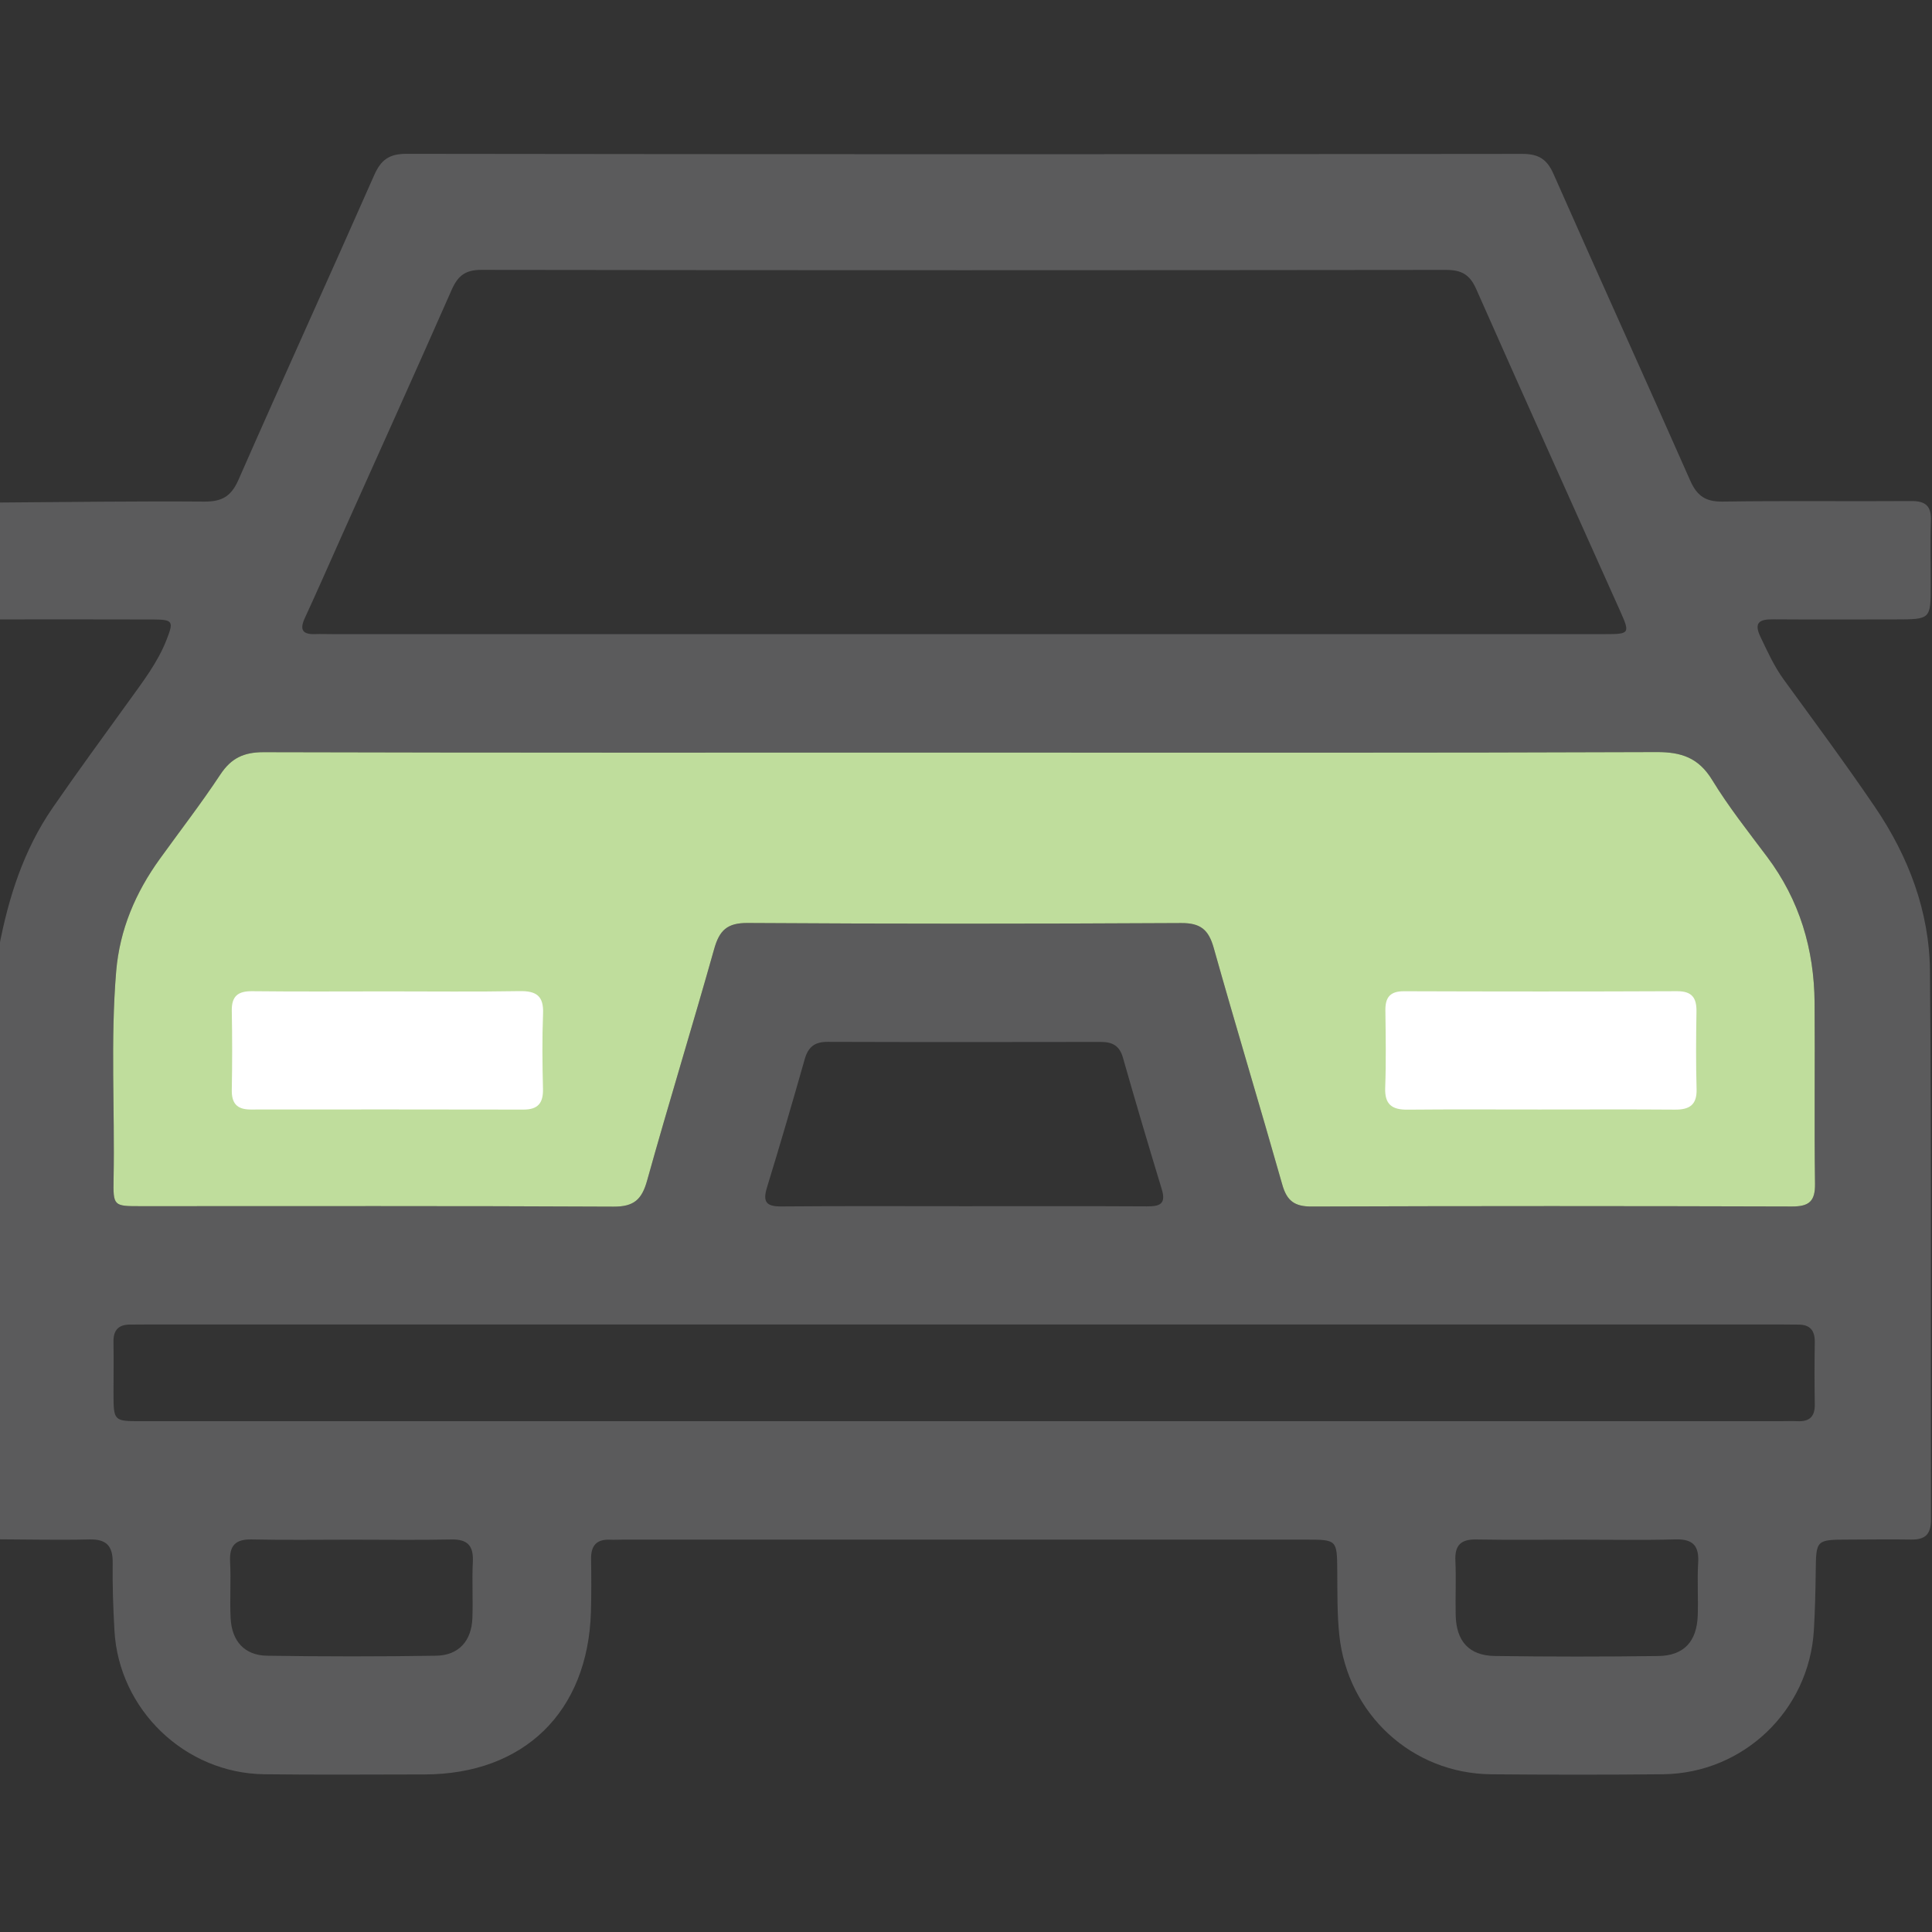
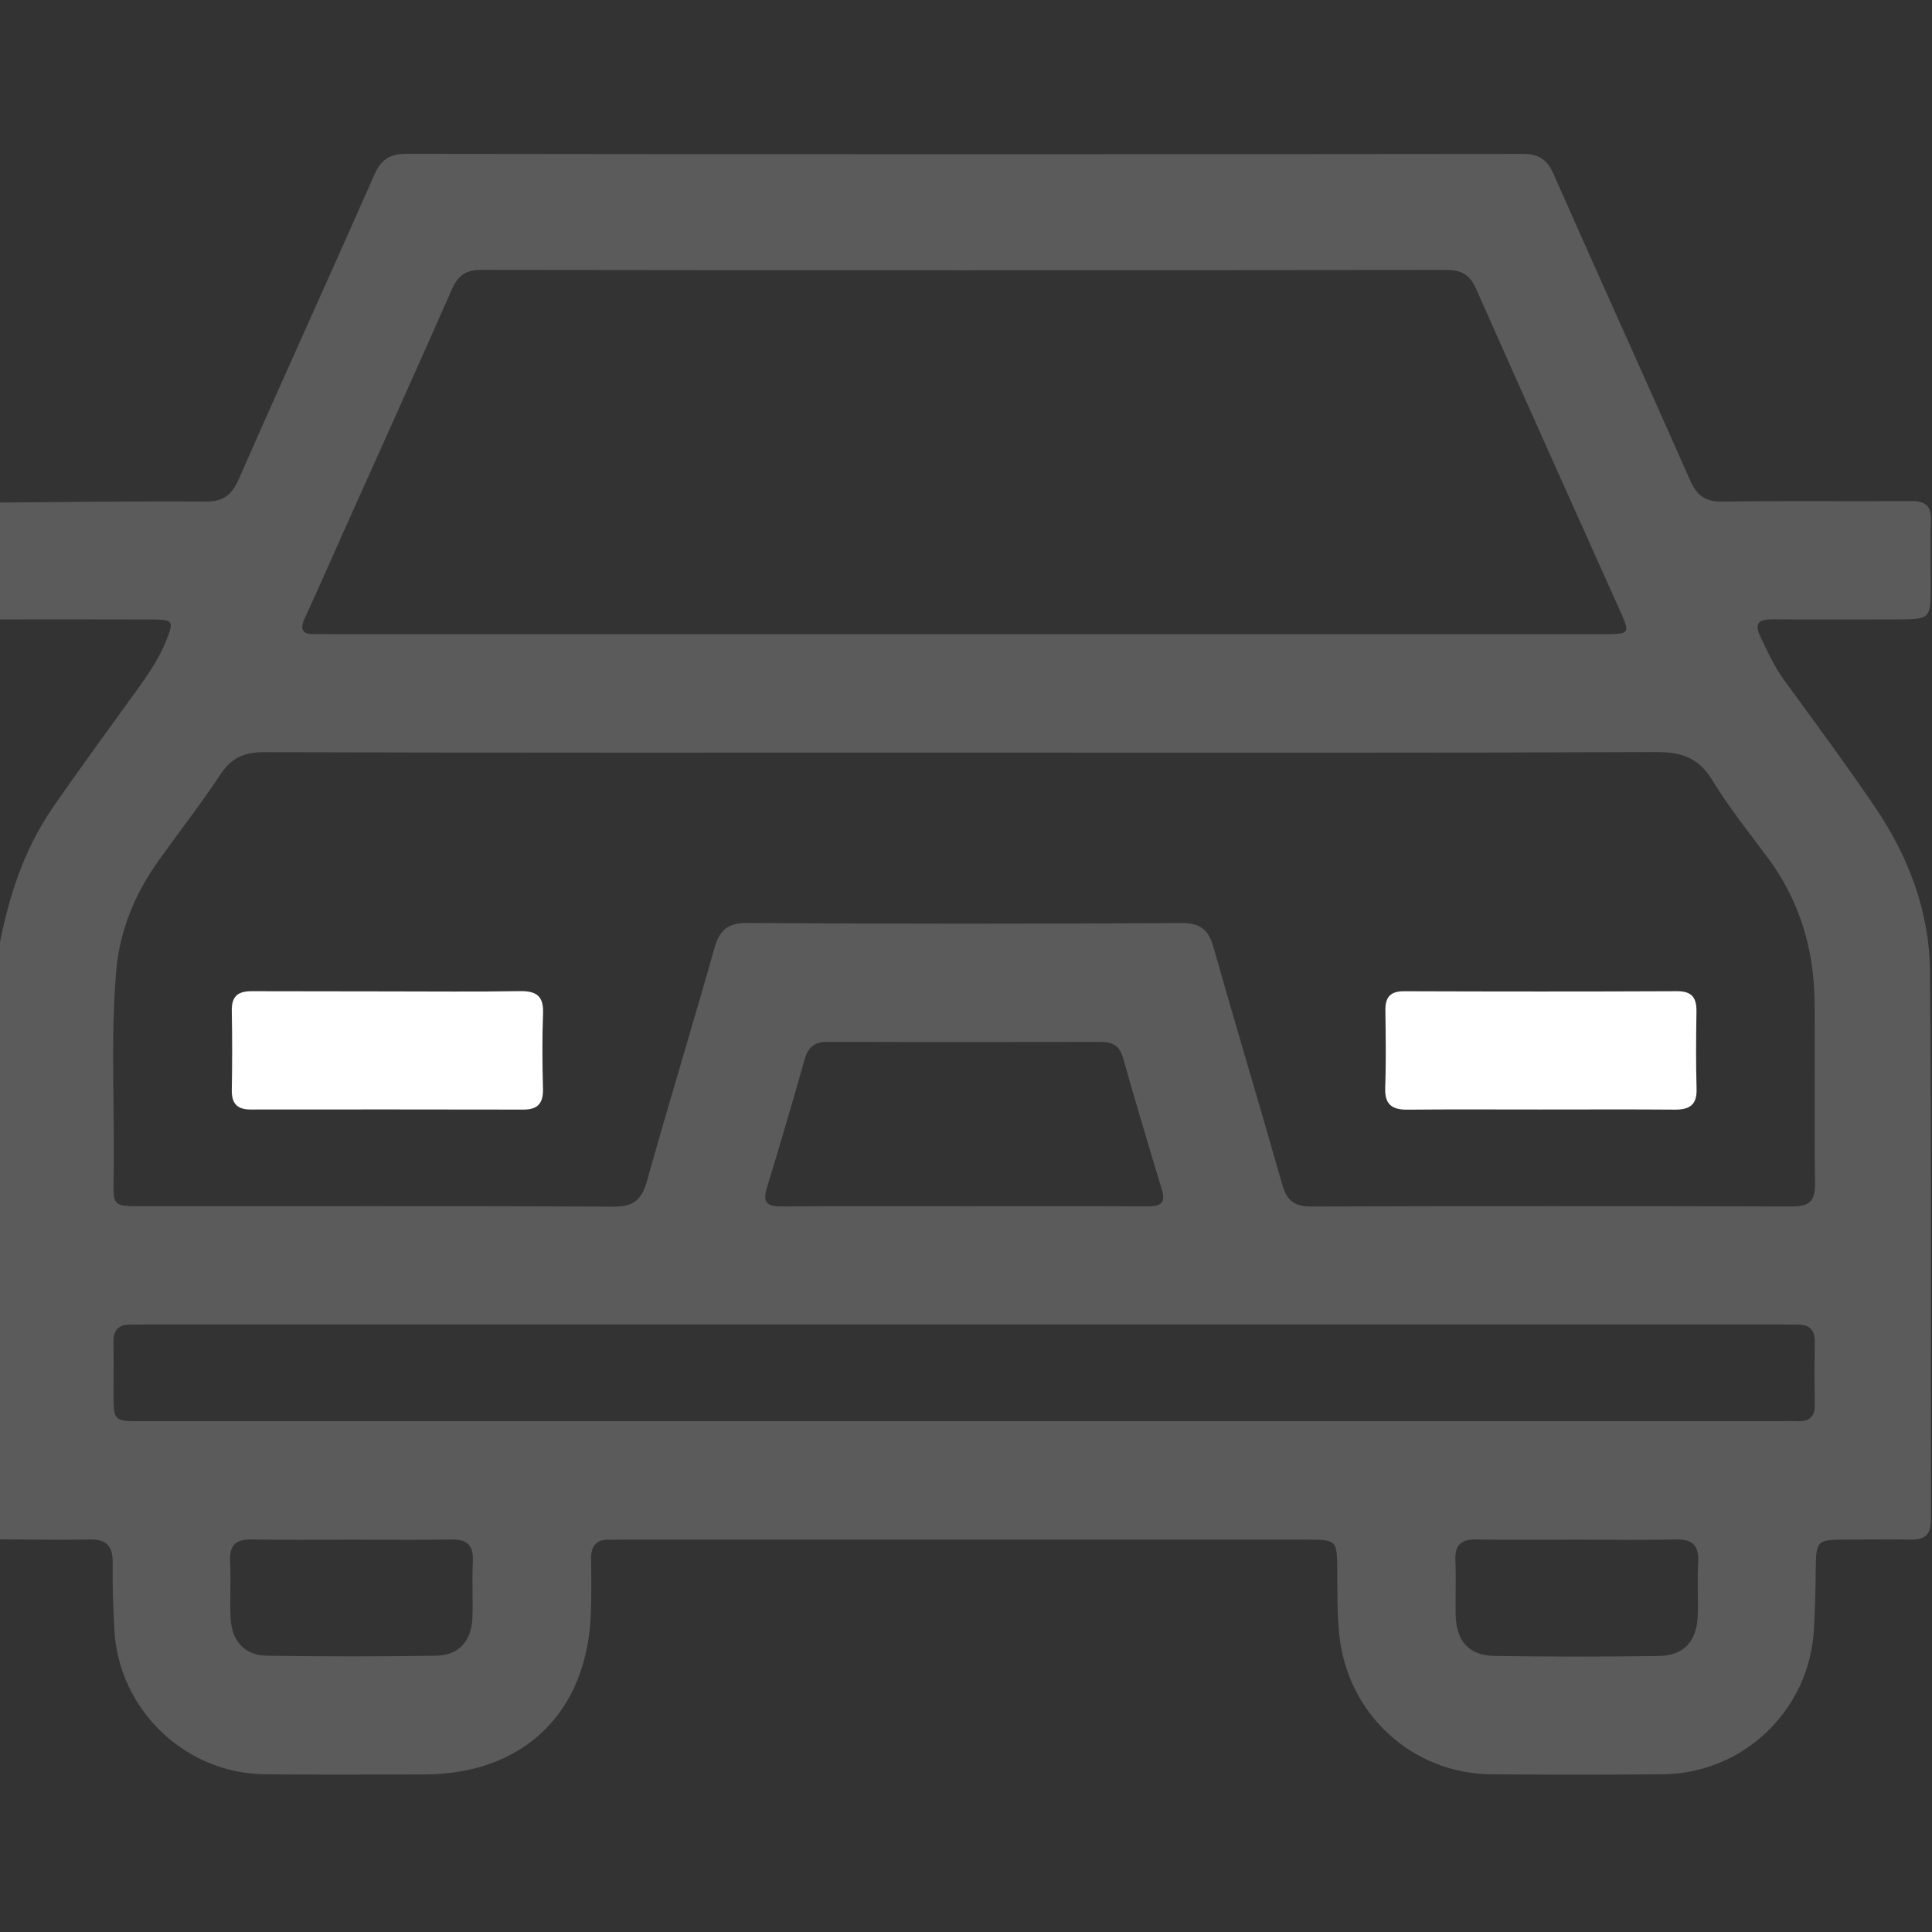
<svg xmlns="http://www.w3.org/2000/svg" width="512" height="512" viewBox="0 0 512 512" fill="none">
  <rect x="0" y="0" width="512" height="512" fill="#333333" stroke="none" />
  <g clip-path="url(#clip0_154_575)">
    <g clip-path="url(#clip1_154_575)">
      <path d="M-0.28 164.15C-0.28 153.829 -0.28 143.498 -0.28 133.176C17.86 133.056 35.999 132.786 54.139 132.926C58.804 132.966 61.267 131.544 63.189 127.17C75.042 100.2 87.266 73.391 99.159 46.431C100.95 42.377 103.113 40.755 107.708 40.765C206.286 40.905 304.853 40.895 403.431 40.785C407.726 40.785 409.958 42.157 411.7 46.111C423.663 73.221 435.937 100.19 447.9 127.3C449.712 131.414 451.984 132.996 456.529 132.926C473.178 132.676 489.826 132.906 506.484 132.786C510.358 132.756 511.86 134.147 511.71 138.042C511.499 143.698 511.67 149.364 511.66 155.02C511.66 164.14 511.66 164.14 502.269 164.15C491.448 164.16 480.626 164.21 469.804 164.13C466.21 164.1 464.748 165.031 466.55 168.795C468.422 172.7 470.174 176.614 472.757 180.158C480.886 191.33 489.125 202.442 496.883 213.865C505.763 226.929 511.319 241.545 511.459 257.332C511.89 305.785 511.61 354.238 511.73 402.691C511.74 406.645 510.178 408.057 506.454 407.997C500.958 407.907 495.462 407.997 489.966 408.007C481.246 408.027 481.286 408.027 481.186 416.526C481.126 421.682 480.996 426.848 480.696 431.993C479.454 453.266 462.025 469.975 440.692 470.195C425.545 470.355 410.389 470.335 395.232 470.205C374.169 470.025 357.121 454.228 354.928 433.295C354.338 427.638 354.438 421.992 354.388 416.336C354.328 408.047 354.338 408.017 345.998 408.017C285.723 408.007 225.447 408.017 165.171 408.017C164.009 408.017 162.838 408.087 161.677 408.037C158.043 407.867 156.581 409.669 156.641 413.193C156.721 417.858 156.731 422.523 156.601 427.178C155.82 453.677 138.852 470.215 112.453 470.245C98.297 470.255 84.142 470.375 69.997 470.195C49.014 469.925 31.515 453.076 30.333 432.163C29.993 426.187 29.783 420.19 29.863 414.204C29.923 409.759 28.271 407.867 23.706 407.967C15.717 408.157 7.718 407.967 -0.27 407.937C-0.27 355.65 -0.27 303.362 -0.27 251.075C2.232 237.901 6.247 225.267 13.925 214.115C20.523 204.534 27.42 195.154 34.218 185.714C37.901 180.588 41.766 175.593 44.108 169.626C46.06 164.671 45.89 164.19 40.624 164.17C26.99 164.12 13.355 164.15 -0.28 164.15ZM255.68 199.449C193.742 199.449 131.814 199.509 69.876 199.339C64.611 199.329 61.257 200.91 58.374 205.285C53.328 212.914 47.722 220.171 42.366 227.6C35.909 236.549 31.715 246.35 30.784 257.462C29.262 275.752 30.443 294.062 30.103 312.362C29.973 319.63 30.093 319.65 37.241 319.65C79.026 319.66 120.822 319.55 162.608 319.77C168.004 319.8 170.086 317.888 171.488 312.873C177.204 292.36 183.491 272.008 189.257 251.506C190.639 246.58 192.681 244.558 198.137 244.598C236.429 244.848 274.721 244.828 313.012 244.618C318.158 244.588 320.29 246.38 321.642 251.175C327.548 272.158 333.875 293.011 339.832 313.984C341.043 318.249 343.095 319.75 347.55 319.74C390.007 319.59 432.463 319.6 474.909 319.73C479.454 319.74 481.066 318.329 480.996 313.704C480.776 297.726 481.006 281.739 480.886 265.751C480.776 251.546 476.912 238.532 468.282 227.039C463.287 220.382 458.091 213.815 453.766 206.737C450.172 200.84 445.637 199.279 438.98 199.309C377.883 199.549 316.787 199.449 255.68 199.449ZM255.349 168.064C311.951 168.064 368.553 168.064 425.155 168.054C431.942 168.054 432.033 167.914 429.31 161.828C416.596 133.427 403.792 105.056 391.208 76.594C389.526 72.79 387.334 71.529 383.249 71.529C298.016 71.629 212.773 71.639 127.54 71.519C123.335 71.509 121.343 73.081 119.711 76.775C110.12 98.558 100.31 120.242 90.579 141.956C87.316 149.244 84.122 156.572 80.768 163.82C79.327 166.943 80.238 168.165 83.531 168.044C85.023 167.994 86.525 168.054 88.026 168.054C143.807 168.064 199.578 168.064 255.349 168.064ZM255.209 376.633C327.288 376.633 399.357 376.633 471.436 376.633C473.097 376.633 474.769 376.563 476.431 376.633C479.585 376.763 480.996 375.351 480.936 372.168C480.846 366.672 480.846 361.186 480.936 355.69C480.986 352.586 479.665 351.005 476.511 351.035C474.849 351.045 473.188 350.995 471.516 350.995C327.538 350.995 183.551 350.995 39.573 350.995C37.911 350.995 36.24 351.045 34.578 351.025C31.474 350.995 30.013 352.436 30.073 355.6C30.153 360.095 30.083 364.589 30.083 369.084C30.093 376.613 30.093 376.633 37.491 376.633C110.06 376.633 182.64 376.633 255.209 376.633ZM255.499 319.66C271.647 319.66 287.795 319.61 303.942 319.7C307.286 319.72 309.088 319.12 307.887 315.185C304.353 303.563 300.899 291.92 297.576 280.247C296.675 277.074 294.742 276.123 291.709 276.123C267.573 276.163 243.436 276.183 219.29 276.103C215.896 276.093 214.164 277.474 213.253 280.708C210.03 292.07 206.716 303.413 203.252 314.705C202.081 318.529 203.072 319.75 207.057 319.72C223.204 319.58 239.352 319.66 255.499 319.66ZM93.152 408.027C84.342 408.027 75.533 408.157 66.733 407.967C62.388 407.877 60.757 409.579 60.977 413.873C61.237 418.849 60.867 423.854 61.117 428.82C61.427 434.936 64.811 438.681 70.737 438.781C85.684 439.011 100.64 439.021 115.596 438.781C121.553 438.691 124.957 434.876 125.187 428.84C125.377 423.864 125.057 418.859 125.307 413.893C125.517 409.619 123.906 407.877 119.561 407.977C110.771 408.157 101.962 408.027 93.152 408.027ZM418.117 408.027C409.148 408.027 400.168 408.137 391.198 407.977C387.103 407.907 385.502 409.549 385.692 413.613C385.912 418.418 385.662 423.254 385.772 428.069C385.932 434.956 389.326 438.751 396.123 438.851C410.579 439.061 425.035 439.061 439.491 438.861C446.258 438.771 449.692 434.996 449.922 428.099C450.082 423.454 449.752 418.779 450.032 414.144C450.303 409.639 448.641 407.837 444.036 407.957C435.396 408.187 426.757 408.027 418.117 408.027Z" fill="#5B5B5C" />
-       <path d="M255.68 199.449C193.742 199.449 131.814 199.509 69.876 199.339C64.611 199.329 61.257 200.91 58.374 205.285C53.328 212.914 47.722 220.171 42.366 227.6C35.909 236.549 31.715 246.35 30.784 257.462C29.262 275.752 30.443 294.062 30.103 312.362C29.973 319.63 30.093 319.65 37.241 319.65C79.026 319.66 120.822 319.55 162.608 319.77C168.004 319.8 170.086 317.888 171.488 312.873C177.204 292.36 183.491 272.008 189.257 251.506C190.639 246.58 192.681 244.558 198.137 244.598C236.429 244.848 274.721 244.828 313.012 244.618C318.158 244.588 320.29 246.38 321.642 251.175C327.548 272.158 333.875 293.011 339.832 313.984C341.043 318.249 343.095 319.75 347.55 319.74C390.007 319.59 432.463 319.6 474.909 319.73C479.454 319.74 481.066 318.329 480.996 313.704C480.776 297.726 481.006 281.739 480.886 265.751C480.776 251.546 476.912 238.532 468.282 227.039C463.287 220.382 458.091 213.815 453.766 206.737C450.172 200.84 445.637 199.279 438.98 199.309C377.883 199.549 316.787 199.449 255.68 199.449Z" fill="#BFDD9C" />
-       <path d="M102.762 262.728C114.405 262.728 126.048 262.858 137.681 262.658C142.075 262.578 144.108 263.889 143.917 268.584C143.657 275.221 143.727 281.889 143.897 288.536C143.988 292.3 142.596 294.052 138.732 294.052C114.615 294.002 90.509 294.012 66.393 294.032C62.799 294.032 61.357 292.39 61.427 288.826C61.557 281.849 61.557 274.861 61.427 267.873C61.357 263.989 63.059 262.638 66.843 262.678C78.816 262.818 90.789 262.728 102.762 262.728Z" fill="white" />
+       <path d="M102.762 262.728C114.405 262.728 126.048 262.858 137.681 262.658C142.075 262.578 144.108 263.889 143.917 268.584C143.657 275.221 143.727 281.889 143.897 288.536C143.988 292.3 142.596 294.052 138.732 294.052C114.615 294.002 90.509 294.012 66.393 294.032C62.799 294.032 61.357 292.39 61.427 288.826C61.557 281.849 61.557 274.861 61.427 267.873C61.357 263.989 63.059 262.638 66.843 262.678Z" fill="white" />
      <path d="M407.946 294.032C396.303 294.032 384.661 293.962 373.028 294.072C368.904 294.112 366.931 292.711 367.092 288.276C367.342 281.468 367.232 274.641 367.142 267.824C367.092 264.34 368.353 262.678 372.077 262.688C396.193 262.768 420.3 262.788 444.416 262.678C448.441 262.658 449.642 264.47 449.582 268.124C449.472 274.941 449.412 281.759 449.612 288.576C449.742 292.811 447.73 294.092 443.876 294.062C431.892 293.972 419.919 294.032 407.946 294.032Z" fill="white" />
    </g>
  </g>
  <defs>
    <clipPath id="clip0_154_575">
      <rect width="512" height="512" fill="white" />
    </clipPath>
    <clipPath id="clip1_154_575">
      <rect width="512" height="429.55" fill="white" transform="translate(-0.28 40.765)" />
    </clipPath>
  </defs>
</svg>